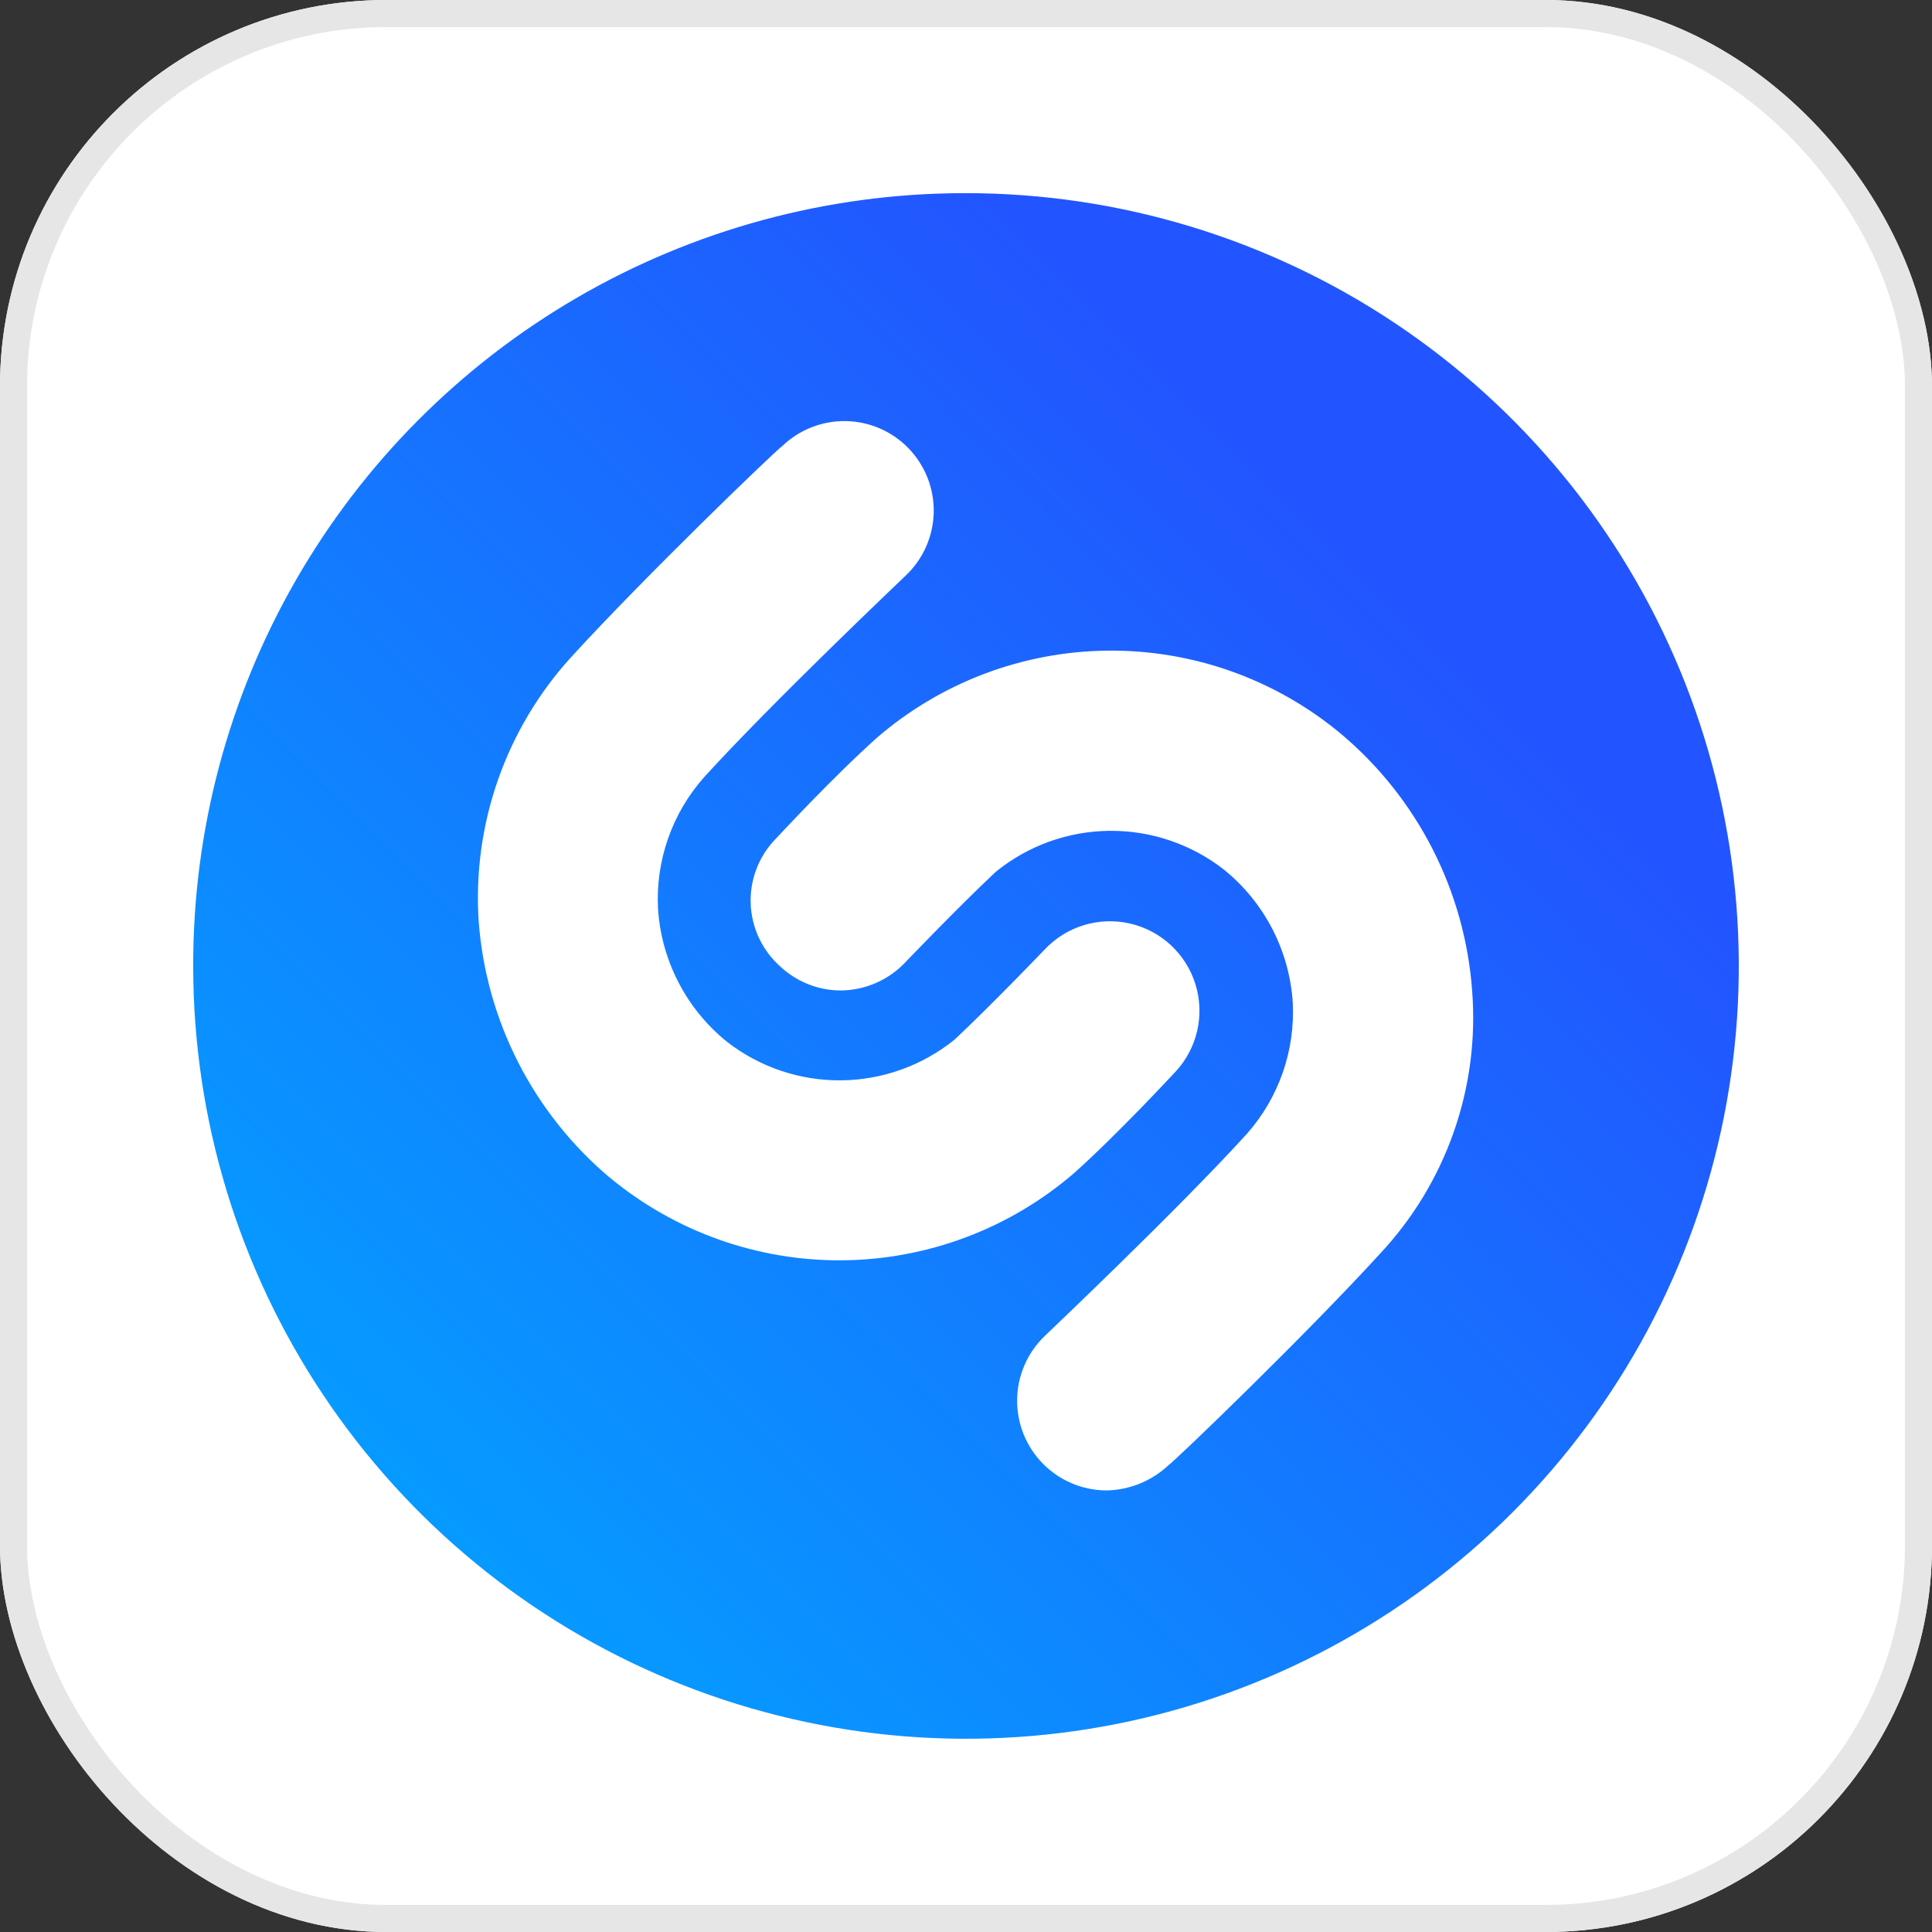
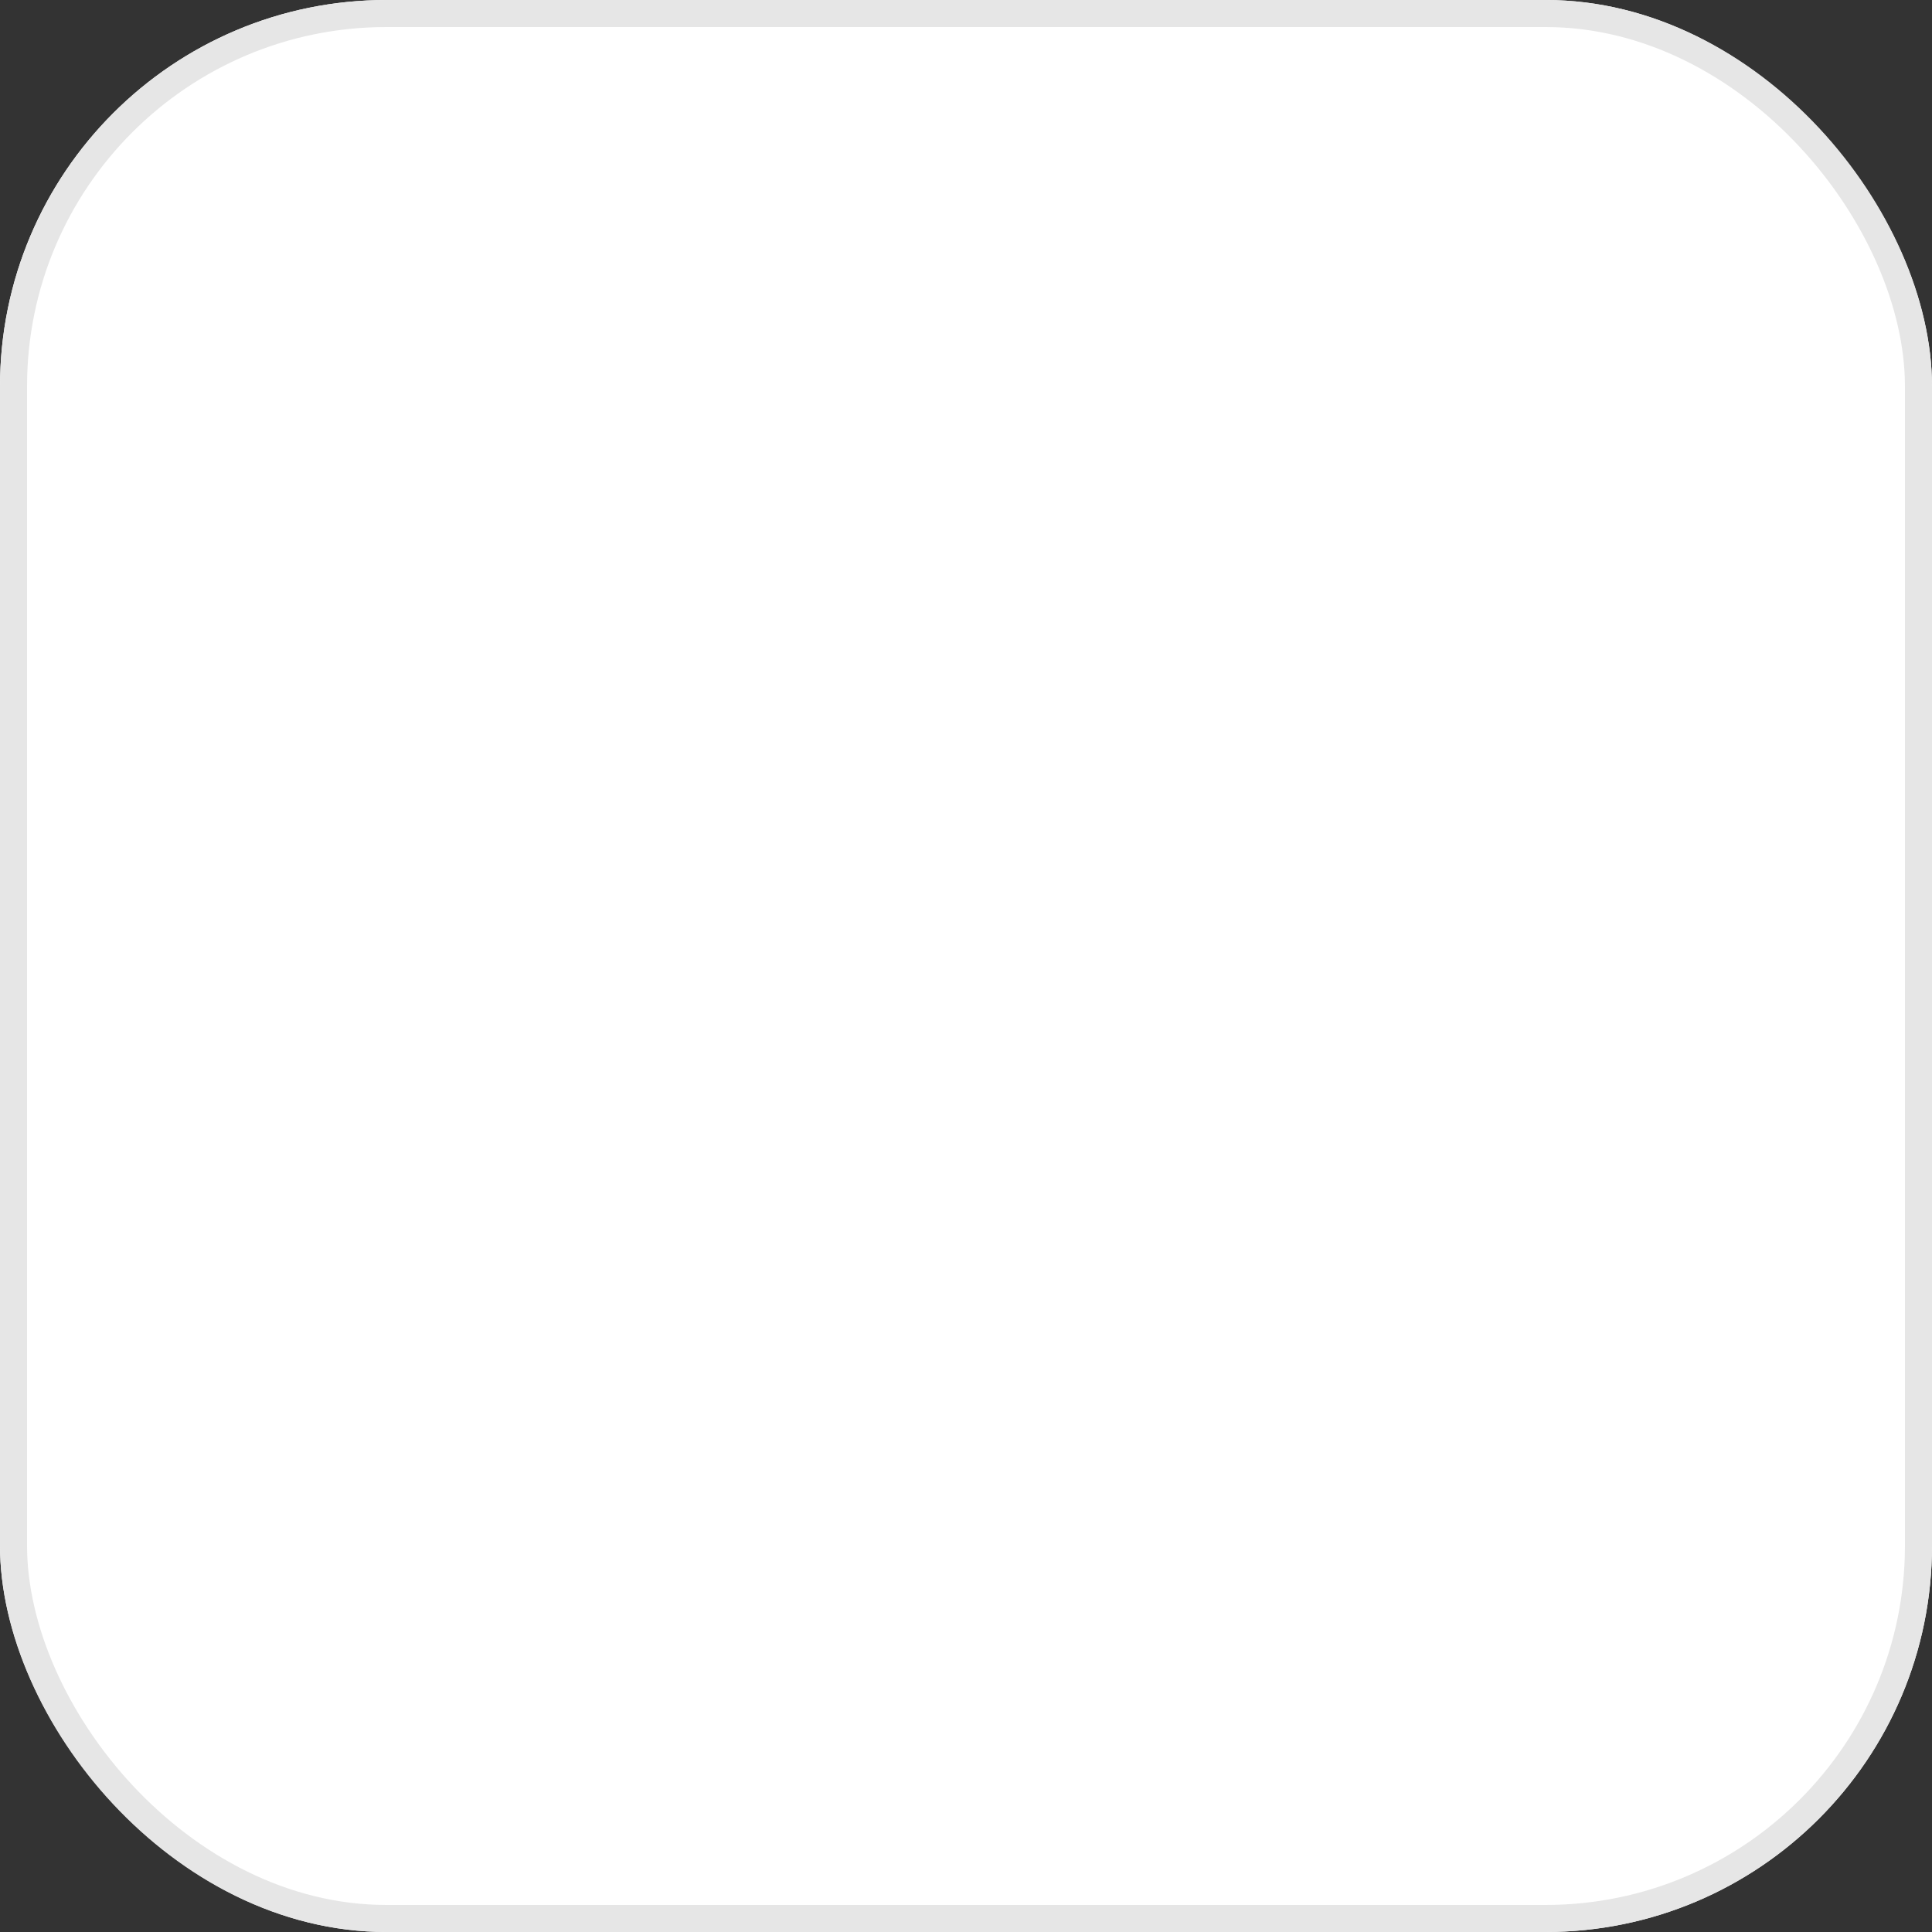
<svg xmlns="http://www.w3.org/2000/svg" id="Component_114_1" data-name="Component 114 – 1" width="50" height="50" viewBox="0 0 50 50">
  <rect x="0" y="0" width="50" height="50" fill="#333333" stroke="none" />
  <defs>
    <linearGradient id="linear-gradient" x1="0.767" y1="0.251" x2="0.012" y2="1" gradientUnits="objectBoundingBox">
      <stop offset="0" stop-color="#25f" />
      <stop offset="1" stop-color="#0af" />
    </linearGradient>
    <clipPath id="clip-path">
-       <path id="Path_4163" data-name="Path 4163" d="M15.179,20a2.284,2.284,0,0,1-.119-3.274c.06-.06,1.429-1.548,2.619-2.619A9.283,9.283,0,0,1,29.7,13.989,9.6,9.6,0,0,1,33.1,20.656a8.936,8.936,0,0,1-2.381,6.786c-1.9,2.083-5.3,5.357-5.476,5.476a2.41,2.41,0,0,1-1.607.655,2.321,2.321,0,0,1-1.607-3.988c.06-.06,3.452-3.274,5.238-5.238a4.756,4.756,0,0,0,1.19-3.393A4.822,4.822,0,0,0,26.667,17.5a4.74,4.74,0,0,0-5.893.06c-1.012.952-2.262,2.262-2.321,2.321a2.325,2.325,0,0,1-1.7.753A2.293,2.293,0,0,1,15.179,20m-4.4,5.476a9.6,9.6,0,0,1-3.393-6.667,9.257,9.257,0,0,1,2.381-6.786c1.9-2.083,5.3-5.357,5.476-5.476a2.315,2.315,0,1,1,3.214,3.333c-.06.06-3.452,3.274-5.238,5.238a4.756,4.756,0,0,0-1.19,3.393,4.822,4.822,0,0,0,1.786,3.452,4.74,4.74,0,0,0,5.893-.06c1.012-.952,2.262-2.262,2.321-2.321a2.316,2.316,0,0,1,3.393,3.155c-.06.06-1.429,1.548-2.619,2.619a9.309,9.309,0,0,1-12.024.119M0,20A20,20,0,1,0,20,0h-.109A19.968,19.968,0,0,0,0,20" transform="translate(0 -0.001)" fill="url(#linear-gradient)" />
-     </clipPath>
+       </clipPath>
  </defs>
  <g id="Rectangle_999" data-name="Rectangle 999" fill="#fff" stroke="#e6e6e6" stroke-width="0.7">
    <rect width="50" height="50" rx="10" stroke="none" />
    <rect x="0.35" y="0.35" width="49.3" height="49.3" rx="9.65" fill="none" />
  </g>
  <g id="Group_4423" data-name="Group 4423" transform="translate(5 4.999)">
    <g id="Group_4422" data-name="Group 4422" transform="translate(0 0.001)" clip-path="url(#clip-path)">
-       <rect id="Rectangle_1000" data-name="Rectangle 1000" width="40" height="40" transform="translate(0 0)" fill="url(#linear-gradient)" />
-     </g>
+       </g>
  </g>
</svg>